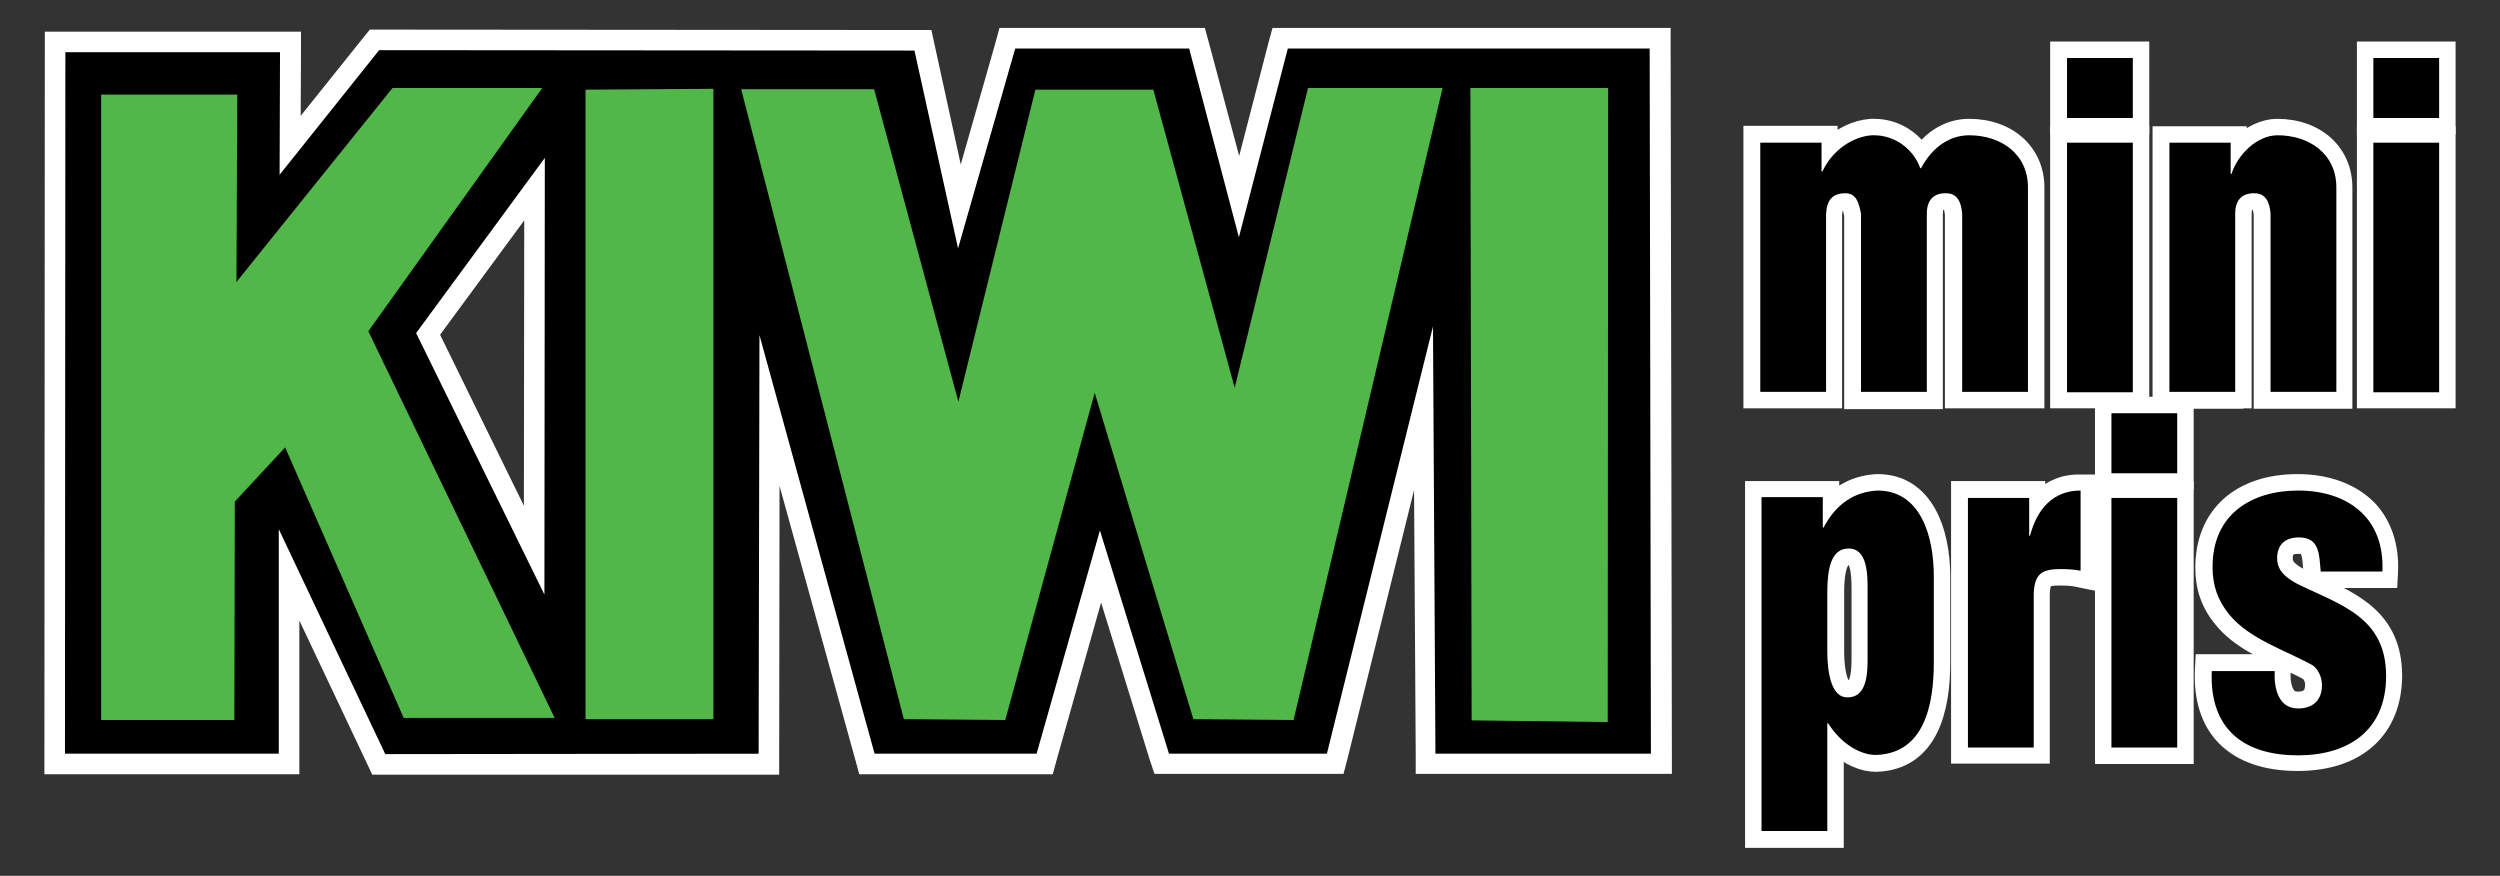
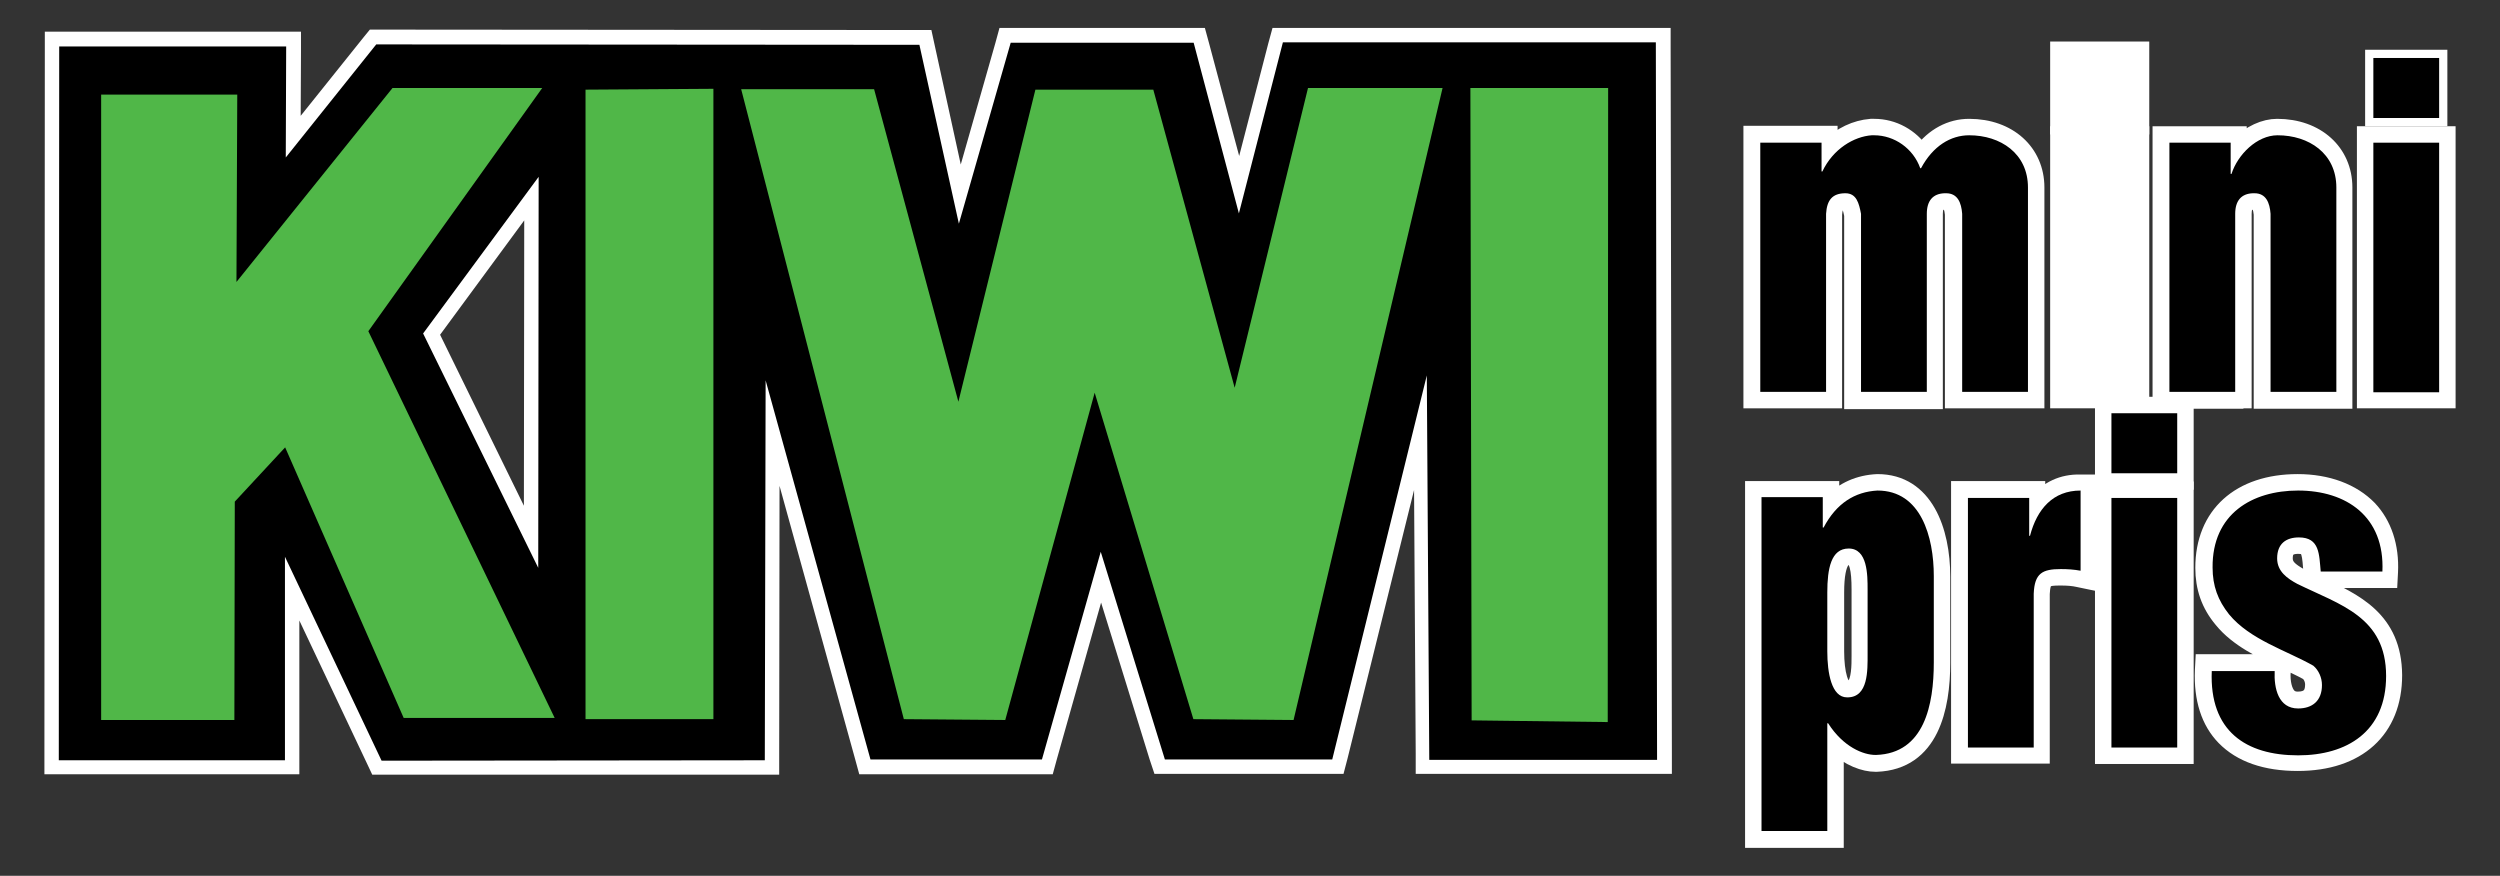
<svg xmlns="http://www.w3.org/2000/svg" version="1.1" id="Layer_1" x="0px" y="0px" viewBox="0 0 608 213" style="enable-background:new 0 0 608 213;" xml:space="preserve">
  <rect x="0" y="0" width="608" height="213" fill="#333333" stroke="none" />
  <style type="text/css">
	.st0{fill:#FFFFFF;stroke:#FFFFFF;stroke-width:4;}
	.st1{fill:#FFFFFF;}
	.st2{fill:#50B748;stroke:#50B748;}
</style>
  <g>
    <path class="st0" d="M404.3,11.8l0-3h-3h-88h-2.3l-0.6,2.2l-9,34.8L292.1,11l-0.6-2.2h-2.3h-42.3h-2.3l-0.6,2.2l-10.6,37.2l-8-36.6   l-0.5-2.3h-2.4L92.3,9.2h-1.4L90,10.3L71.1,33.9l0.1-21.2l0-3h-3H15.9h-3v3l-0.1,170.6v3h3h52h3v-3l0-41.3L91,184.7l0.8,1.7h1.9   l90.8,0h3l0-3l0.1-79.9l22.3,80.6l0.6,2.2h2.3h39.4h2.3l0.6-2.2l12.6-44.6l13.8,44.6l0.7,2.1h2.2h38.4h2.4l0.6-2.3l20-80.7l0.5,80   l0,3h3h52.3h3l0-3L404.3,11.8z M104.7,81.2l24.8-33.7l-0.1,84.1L104.7,81.2z" />
    <path class="st0" d="M475.2,97.3h2h16h2v-2V45.6c0-8.6-6.7-14.7-16.3-14.7c-4.5,0-8.6,2.2-11.6,6.2c-2.6-3.8-6.8-6.2-11.5-6.2   c-0.3,0-0.6,0-0.8,0c-3.7,0.3-7.3,2-10.1,4.8v-1.1v-2h-2H428h-2v2v60.7v2h2h16h2v-2V52.1c0.2-2.6,1-3,2.7-3c0.8,0,1.2,0.2,1.8,3.2   v43.2v2h2h16h2v-2V52c0-2.7,1.2-2.9,2.4-3h0h0c0.1,0,0.2,0,0.2,0c0.5,0,1.6,0,1.9,3.1v43.3V97.3z" />
    <polygon class="st0" points="518.7,97.3 520.7,97.3 520.7,95.3 520.7,34.7 520.7,32.7 518.7,32.7 502.6,32.7 500.6,32.7    500.6,34.7 500.6,95.3 500.6,97.3 502.6,97.3  " />
    <polygon class="st0" points="518.7,30.7 520.7,30.7 520.7,28.7 520.7,14.1 520.7,12.1 518.7,12.1 502.6,12.1 500.6,12.1    500.6,14.1 500.6,28.7 500.6,30.7 502.6,30.7  " />
    <path class="st0" d="M543.6,97.3h2v-2V52c0-2.7,1.2-2.9,2.4-3h0h0c0.1,0,0.2,0,0.2,0c0.5,0,1.6,0,1.9,3.1v43.3v2h2h16h2v-2V45.6   c0-8.6-6.7-14.7-16.3-14.7c-3,0-6.6,1.5-9.4,4.5v-0.7v-2h-2h-14.9h-2v2v60.7v2h2H543.6z" />
    <polygon class="st0" points="577.2,32.7 575.2,32.7 575.2,34.7 575.2,95.3 575.2,97.3 577.2,97.3 593.2,97.3 595.2,97.3    595.2,95.3 595.2,34.7 595.2,32.7 593.2,32.7  " />
-     <polygon class="st0" points="593.2,30.7 595.2,30.7 595.2,28.7 595.2,14.1 595.2,12.1 593.2,12.1 577.2,12.1 575.2,12.1    575.2,14.1 575.2,28.7 575.2,30.7 577.2,30.7  " />
    <path class="st0" d="M456.6,117.3L456.6,117.3L456.6,117.3c-4.5,0.2-8.3,1.9-11.3,5v-1.3v-2h-2h-14.9h-2v2v81.2v2h2h16h2v-2v-20.9   c3.3,3.1,7,4.4,9.7,4.4c0.1,0,0.2,0,0.3,0c13.2-0.5,15.9-13.6,15.9-24.5v-21C472.3,129.1,468.2,117.3,456.6,117.3z M452.3,143.4   v15.7v0.4c0,2.3,0,6.1-1.4,7.5c-0.2,0.2-0.7,0.6-1.6,0.6h0h0h0c-1.7,0-2.8-3.8-2.8-9.2v-14.3c0-8.7,2.3-8.7,3.2-8.7   C451.8,135.4,452.3,138.6,452.3,143.4z" />
    <path class="st0" d="M495.4,122.2v-1.2v-2h-2h-14.9h-2v2v60.7v2h2h16h2v-2v-37.3c0.2-3.7,1-4,4.6-4c1.7,0,3.1,0.1,4.4,0.4l2.4,0.5   v-2.4v-19.5v-2h-2C501.6,117.3,498,119,495.4,122.2z" />
    <polygon class="st0" points="513.5,98.5 511.5,98.5 511.5,100.5 511.5,115.1 511.5,117.1 513.5,117.1 529.5,117.1 531.5,117.1    531.5,115.1 531.5,100.5 531.5,98.5 529.5,98.5  " />
    <polygon class="st0" points="513.5,119.1 511.5,119.1 511.5,121.1 511.5,181.8 511.5,183.8 513.5,183.8 529.5,183.8 531.5,183.8    531.5,181.8 531.5,121.1 531.5,119.1 529.5,119.1  " />
    <path class="st0" d="M563.5,142.1c-1.3-0.6-2.7-1.2-4.1-1.9c-2.5-1.4-3.8-2.5-3.8-4.4c0-1.5,0.4-3.1,3.3-3.1c2.5,0,2.9,1,3.2,5.3   c0,0.4,0.1,0.8,0.1,1.2l0.2,1.8h1.8h15h1.9l0.1-1.9c0.3-6.2-1.5-11.6-5.1-15.4c-4-4.1-10.1-6.4-17.3-6.4   c-14.1,0-22.9,7.9-22.9,20.8c0,4.8,1.4,8.9,4.5,12.6c3.8,4.7,9.8,7.5,15,9.9c2.1,1,4.1,1.9,5.9,2.9c0.8,0.7,1.3,1.8,1.3,3   c0,2.5-1.2,3.7-3.8,3.7c-1,0-1.7-0.3-2.3-0.9c-1-1.1-1.6-3.3-1.4-6.1l0.1-2.1h-2.1h-15.3h-1.9l-0.1,1.9c-0.3,7,1.5,12.5,5.2,16.3   c4,4.1,10,6.2,17.8,6.2c14.6,0,23.4-8,23.4-21.3C582.1,150.6,572.7,146.3,563.5,142.1z" />
  </g>
  <g>
    <g>
      <path d="M69.3,135.4l0,49.5h-55l0.1-173.6h55.2l-0.1,27l22-27.5l132.1,0.1l9.6,43.5l12.6-44h44.5l11,41.5L312,10.3h90.7l0.3,174.5    h-55.4l-0.6-93.5L324,184.7h-40.7l-15.6-50.5l-14.3,50.5h-41.7l-25.5-92.2l-0.2,92.4l-93.2,0.1L69.3,135.4z M130.9,138.1L131,43    l-28.1,38.1L130.9,138.1z" />
-       <path class="st1" d="M401.2,11.8l0.3,171.5h-52.4l-0.6-103.9l-25.8,103.9h-38.4l-16.8-54.3l-15.4,54.3h-39.4L184.7,81.5    l-0.2,101.8l-90.8,0.1l-25.9-54.7l0,54.6h-52l0.1-170.6h52.2L68,42.5l24.2-30.3l130.2,0.1L233,60.4l13.9-48.6h42.3l12.1,45.9    l11.9-45.9H401.2 M132.5,38.4l-31.3,42.6l31.2,63.6L132.5,38.4 M404.2,8.8h-3h-88h-2.3l-0.6,2.2l-9,34.8L292.1,11l-0.6-2.2h-2.3    h-42.3h-2.3l-0.6,2.2l-10.6,37.2l-8-36.5l-0.5-2.4h-2.4L92.3,9.2h-1.4L90,10.3L71.1,33.9l0.1-21.2l0-3h-3H15.9h-3v3l-0.1,170.6v3    h3h52h3v-3l0-41.3L91,184.7l0.8,1.7h1.9l90.8-0.1h3l0-3l0.1-79.9l22.3,80.6l0.6,2.2h2.3h39.4h2.3l0.6-2.2l12.6-44.6l13.8,44.6    l0.6,2.1h2.2h38.4h2.4l0.6-2.3l20-80.7l0.5,80l0,3h3h52.4h3l0-3l-0.3-171.5L404.2,8.8L404.2,8.8z M104.7,81.2l24.8-33.7l-0.1,84.1    L104.7,81.2L104.7,81.2z" />
    </g>
    <g>
      <path d="M476.2,96.3V52c-0.3-4-2.2-4-2.9-4c-0.1,0-0.2,0-0.3,0c-2.3,0.1-3.4,1.4-3.4,4v44.3h-18V52.1c-0.5-2.8-1.1-4.1-2.8-4.1    c-2.5,0-3.6,1.1-3.7,4v44.3h-18V33.7h16.9v4.8c2.7-3.7,6.9-6.2,11.1-6.5c0.3,0,0.5,0,0.8,0c4.8,0,9.2,2.8,11.4,7    c2.9-4.5,7-7,11.7-7c7.4,0,15.3,4.3,15.3,13.7v50.7C494.2,96.3,476.2,96.3,476.2,96.3z" />
      <path class="st1" d="M455.8,32.9c4.9,0,9.5,3.2,11.2,8h0.2c2.9-5.4,7.2-8,11.7-8c7.6,0,14.3,4.4,14.3,12.7v49.7h-16V52    c-0.2-2.7-1.1-5-3.9-5c-0.1,0-0.2,0-0.4,0c-2.8,0.1-4.3,1.8-4.3,5v43.3h-16V52c-0.5-2.6-1.1-5-3.8-5c-3.2,0-4.5,1.7-4.7,5v43.3    h-16V34.7h14.9v7h0.2c2.6-5.5,7.7-8.5,12-8.8C455.3,32.9,455.6,32.9,455.8,32.9 M455.8,30.9c-0.3,0-0.6,0-0.8,0    c-3.7,0.3-7.3,2-10.1,4.8v-1.1v-2h-2H428h-2v2v60.7v2h2h16h2v-2V52.1c0.2-2.6,1-3,2.7-3c0.8,0,1.2,0.2,1.8,3.2v43.2v2h2h16h2v-2    V52c0-2.7,1.2-2.9,2.4-3h0h0c0.1,0,0.2,0,0.2,0c0.5,0,1.6,0,1.9,3.1v43.3v2h2h16h2v-2V45.6c0-8.6-6.7-14.7-16.3-14.7    c-4.5,0-8.6,2.2-11.6,6.2C464.7,33.3,460.4,30.9,455.8,30.9L455.8,30.9z" />
    </g>
    <g>
-       <path d="M501.6,96.3V33.7h18v62.7H501.6z M501.6,29.7V13.1h18v16.6H501.6z" />
      <path class="st1" d="M518.7,14.1v14.6h-16V14.1H518.7 M518.7,34.7v60.7h-16V34.7H518.7 M520.7,12.1h-2h-16h-2v2v14.6v2h2h16h2v-2    V14.1V12.1L520.7,12.1z M520.7,32.7h-2h-16h-2v2v60.7v2h2h16h2v-2V34.7V32.7L520.7,32.7z" />
    </g>
    <g>
      <path d="M551.2,96.3V52c-0.3-4-2.2-4-2.9-4c-0.1,0-0.2,0-0.3,0c-2.3,0.1-3.4,1.4-3.4,4v44.3h-18V33.7h16.9v4.7    c2.3-3.5,6.2-6.4,10.4-6.4c7.4,0,15.3,4.3,15.3,13.7v50.7H551.2z" />
      <path class="st1" d="M553.9,32.9c7.6,0,14.3,4.4,14.3,12.7v49.7h-16V52c-0.2-2.7-1.1-5-3.9-5c-0.1,0-0.2,0-0.4,0    c-2.8,0.1-4.3,1.8-4.3,5v43.3h-16V34.7h14.9v7.6h0.2C544.2,37.6,548.9,32.9,553.9,32.9 M553.9,30.9c-3,0-6.6,1.5-9.4,4.5v-0.7v-2    h-2h-14.9h-2v2v60.7v2h2h16h2v-2V52c0-2.7,1.2-2.9,2.4-3h0h0c0.1,0,0.2,0,0.2,0c0.5,0,1.6,0,1.9,3.1v43.3v2h2h16h2v-2V45.6    C570.2,37,563.5,30.9,553.9,30.9L553.9,30.9z" />
    </g>
    <g>
      <path d="M576.2,96.3V33.7h18v62.7H576.2z M576.2,29.7V13.1h18v16.6H576.2z" />
      <path class="st1" d="M593.2,14.1v14.6h-16V14.1H593.2 M593.2,34.7v60.7h-16V34.7H593.2 M595.2,12.1h-2h-16h-2v2v14.6v2h2h16h2v-2    V14.1L595.2,12.1L595.2,12.1z M595.2,32.7h-2h-16h-2v2v60.7v2h2h16h2v-2V34.7L595.2,32.7L595.2,32.7z" />
    </g>
    <g>
      <path d="M427.4,203.2v-83.2h16.9v5.1c3.1-4.3,7.2-6.6,12.3-6.8l0,0c3.5,0,14.7,1.6,14.7,21.8v21c0,15.2-5,23.2-15,23.5    c-0.1,0-0.2,0-0.3,0c-2.9,0-7.1-1.6-10.7-5.9v24.4L427.4,203.2L427.4,203.2z M449.7,134.4c-3,0-4.2,2.9-4.2,9.7v14.3    c0,2.4,0.3,10.2,3.8,10.2h0.1c1,0,1.7-0.3,2.3-0.9c1.7-1.7,1.7-5.6,1.7-8.2v-16.1C453.3,139.1,453,134.4,449.7,134.4z" />
      <path class="st1" d="M456.6,119.3c10.6,0,13.7,11.3,13.7,20.8v21c0,10.3-2.3,22.1-14,22.5c-0.1,0-0.2,0-0.2,0    c-2.9,0-7.8-1.9-11.5-7.7h-0.2v26.2h-16v-81.2h14.9v7.4h0.2C446.6,122.4,451.1,119.6,456.6,119.3 M449.2,169.6c0,0,0.1,0,0.1,0    c5.1,0,4.9-6.6,4.9-10.5v-15.7c0-3.6,0-10-4.6-10c-4.3,0-5.2,4.9-5.2,10.7v14.3C444.4,163.6,445.4,169.6,449.2,169.6 M456.6,117.3    L456.6,117.3L456.6,117.3c-4.6,0.2-8.3,1.9-11.3,5v-1.3v-2h-2h-14.9h-2v2v81.2v2h2h16h2v-2v-20.9c3.4,3.1,7,4.4,9.7,4.4    c0.1,0,0.2,0,0.3,0c13.2-0.5,15.9-13.6,15.9-24.5v-21C472.3,129.1,468.2,117.3,456.6,117.3L456.6,117.3z M449.2,167.6    c-1.7,0-2.8-3.8-2.8-9.2v-14.3c0-8.7,2.3-8.7,3.2-8.7c2.2,0,2.6,3.2,2.6,8v15.7v0.4c0,2.3,0,6.1-1.4,7.5c-0.2,0.2-0.7,0.6-1.6,0.6    H449.2L449.2,167.6L449.2,167.6L449.2,167.6z" />
    </g>
    <g>
      <path d="M477.5,182.8v-62.7h16.9v5.4c2.5-4.7,6.4-7.2,11.6-7.2h1v21.7l-1.2-0.2c-1.4-0.3-2.9-0.4-4.6-0.4c-4.1,0-5.4,0.7-5.6,5    v38.3L477.5,182.8L477.5,182.8z" />
      <path class="st1" d="M506,119.3v19.5c-1.6-0.3-3.2-0.4-4.8-0.4c-4.5,0-6.4,1-6.6,6v37.4h-16v-60.7h14.9v9.2h0.2    C495.4,123.8,499.3,119.3,506,119.3 M508,117.3h-2c-4.3,0-8,1.7-10.6,4.9v-1.2v-2h-2h-14.9h-2v2v60.7v2h2h16h2v-2v-37.3    c0.2-3.7,1-4,4.6-4c1.7,0,3.1,0.1,4.4,0.4l2.4,0.5v-2.4v-19.5L508,117.3L508,117.3z" />
    </g>
    <g>
      <path d="M512.5,182.8v-62.7h18v62.7L512.5,182.8L512.5,182.8z M512.5,116.1V99.5h18v16.6H512.5z" />
      <path class="st1" d="M529.5,100.5v14.6h-16v-14.6H529.5 M529.5,121.1v60.7h-16v-60.7H529.5 M531.5,98.5h-2h-16h-2v2v14.6v2h2h16h2    v-2v-14.6V98.5L531.5,98.5z M531.5,119.1h-2h-16h-2v2v60.7v2h2h16h2v-2v-60.7V119.1L531.5,119.1z" />
    </g>
    <g>
      <path d="M558.8,184.7c-7.6,0-13.3-2-17.1-5.9c-3.5-3.7-5.2-8.9-4.9-15.6l0-1h17.3l0,1.1c-0.1,1.8,0,5.1,1.7,6.9    c0.8,0.8,1.8,1.2,3,1.2c2.2,0,4.8-0.8,4.8-4.7c0-1.5-0.6-2.9-1.7-3.8c-1.8-1.1-3.9-2-6-3c-5.4-2.5-10.9-5.1-14.6-9.6    c-2.9-3.6-4.3-7.4-4.3-12c0-14.6,11.3-19.8,21.9-19.8c6.9,0,12.8,2.2,16.6,6.1c3.5,3.7,5.1,8.6,4.8,14.6l0,1h-16.9l-0.1-0.9    c0-0.4-0.1-0.8-0.1-1.2c-0.3-4.1-0.7-6.2-4.2-6.2c-2.9,0-4.3,1.4-4.3,4.1c0,2.7,2.2,4.1,4.4,5.3c1.3,0.6,2.7,1.3,4.1,1.9    c8.8,4.1,18,8.2,18,21.4C581.2,177.1,572.8,184.7,558.8,184.7z" />
      <path class="st1" d="M558.9,119.3c11.7,0,21.1,6.3,20.5,19.7h-15c-0.4-4.1-0.2-8.3-5.3-8.3c-3.1,0-5.3,1.5-5.3,5.1    c0,3.2,2.5,4.9,4.9,6.2c10.4,5.1,21.6,8,21.6,22.4c0,13.6-9.6,19.3-21.4,19.3c-12.7,0-21.6-5.9-21-20.5h15.3    c-0.2,4.2,0.9,9.1,5.7,9.1c3.4,0,5.8-1.8,5.8-5.7c0-1.8-0.8-3.6-2.1-4.7c-6.5-3.7-15.4-6.3-20.5-12.5c-2.7-3.4-4-6.9-4-11.4    C538,125,547.7,119.3,558.9,119.3 M558.9,117.3c-14.1,0-22.9,7.9-22.9,20.8c0,4.9,1.4,8.9,4.5,12.6c3.8,4.7,9.8,7.5,15,9.9    c2.1,1,4.1,1.9,5.9,2.9c0.8,0.7,1.3,1.8,1.3,3c0,2.6-1.2,3.7-3.8,3.7c-1,0-1.7-0.3-2.3-0.9c-1-1.1-1.6-3.3-1.4-6.1l0.1-2.1h-2.1    h-15.3h-1.9l-0.1,1.9c-0.3,7,1.5,12.5,5.2,16.3c4,4.1,10,6.2,17.8,6.2c14.6,0,23.4-8,23.4-21.3c0-13.8-9.5-18.1-18.6-22.3    c-1.3-0.6-2.7-1.2-4.1-1.9c-2.5-1.4-3.8-2.4-3.8-4.4c0-1.5,0.4-3.1,3.3-3.1c2.5,0,2.9,1,3.2,5.3c0,0.4,0.1,0.8,0.1,1.2l0.2,1.8    h1.8h15h1.9l0.1-1.9c0.3-6.2-1.5-11.6-5.1-15.4C572.2,119.6,566.1,117.3,558.9,117.3L558.9,117.3z" />
    </g>
    <polygon class="st2" points="25.1,23.5 57.2,23.5 57,70 95.7,21.9 130.9,21.9 89,80.5 134.1,174.1 98.5,174.1 69.5,107.9    56.6,121.8 56.5,174.6 25.1,174.6  " />
    <polygon class="st2" points="142.9,22.3 173,22.1 173,174.4 142.9,174.4  " />
    <polygon class="st2" points="180.9,22.2 212.2,22.2 233.1,99.7 252.2,22.3 280.1,22.3 300.3,96.3 318.5,21.9 350.2,21.9    314.2,174.6 290.6,174.4 266.2,93.7 244.1,174.6 220.2,174.4  " />
    <polygon class="st2" points="358.1,21.9 390.6,21.9 390.5,175.1 358.4,174.7  " />
  </g>
</svg>